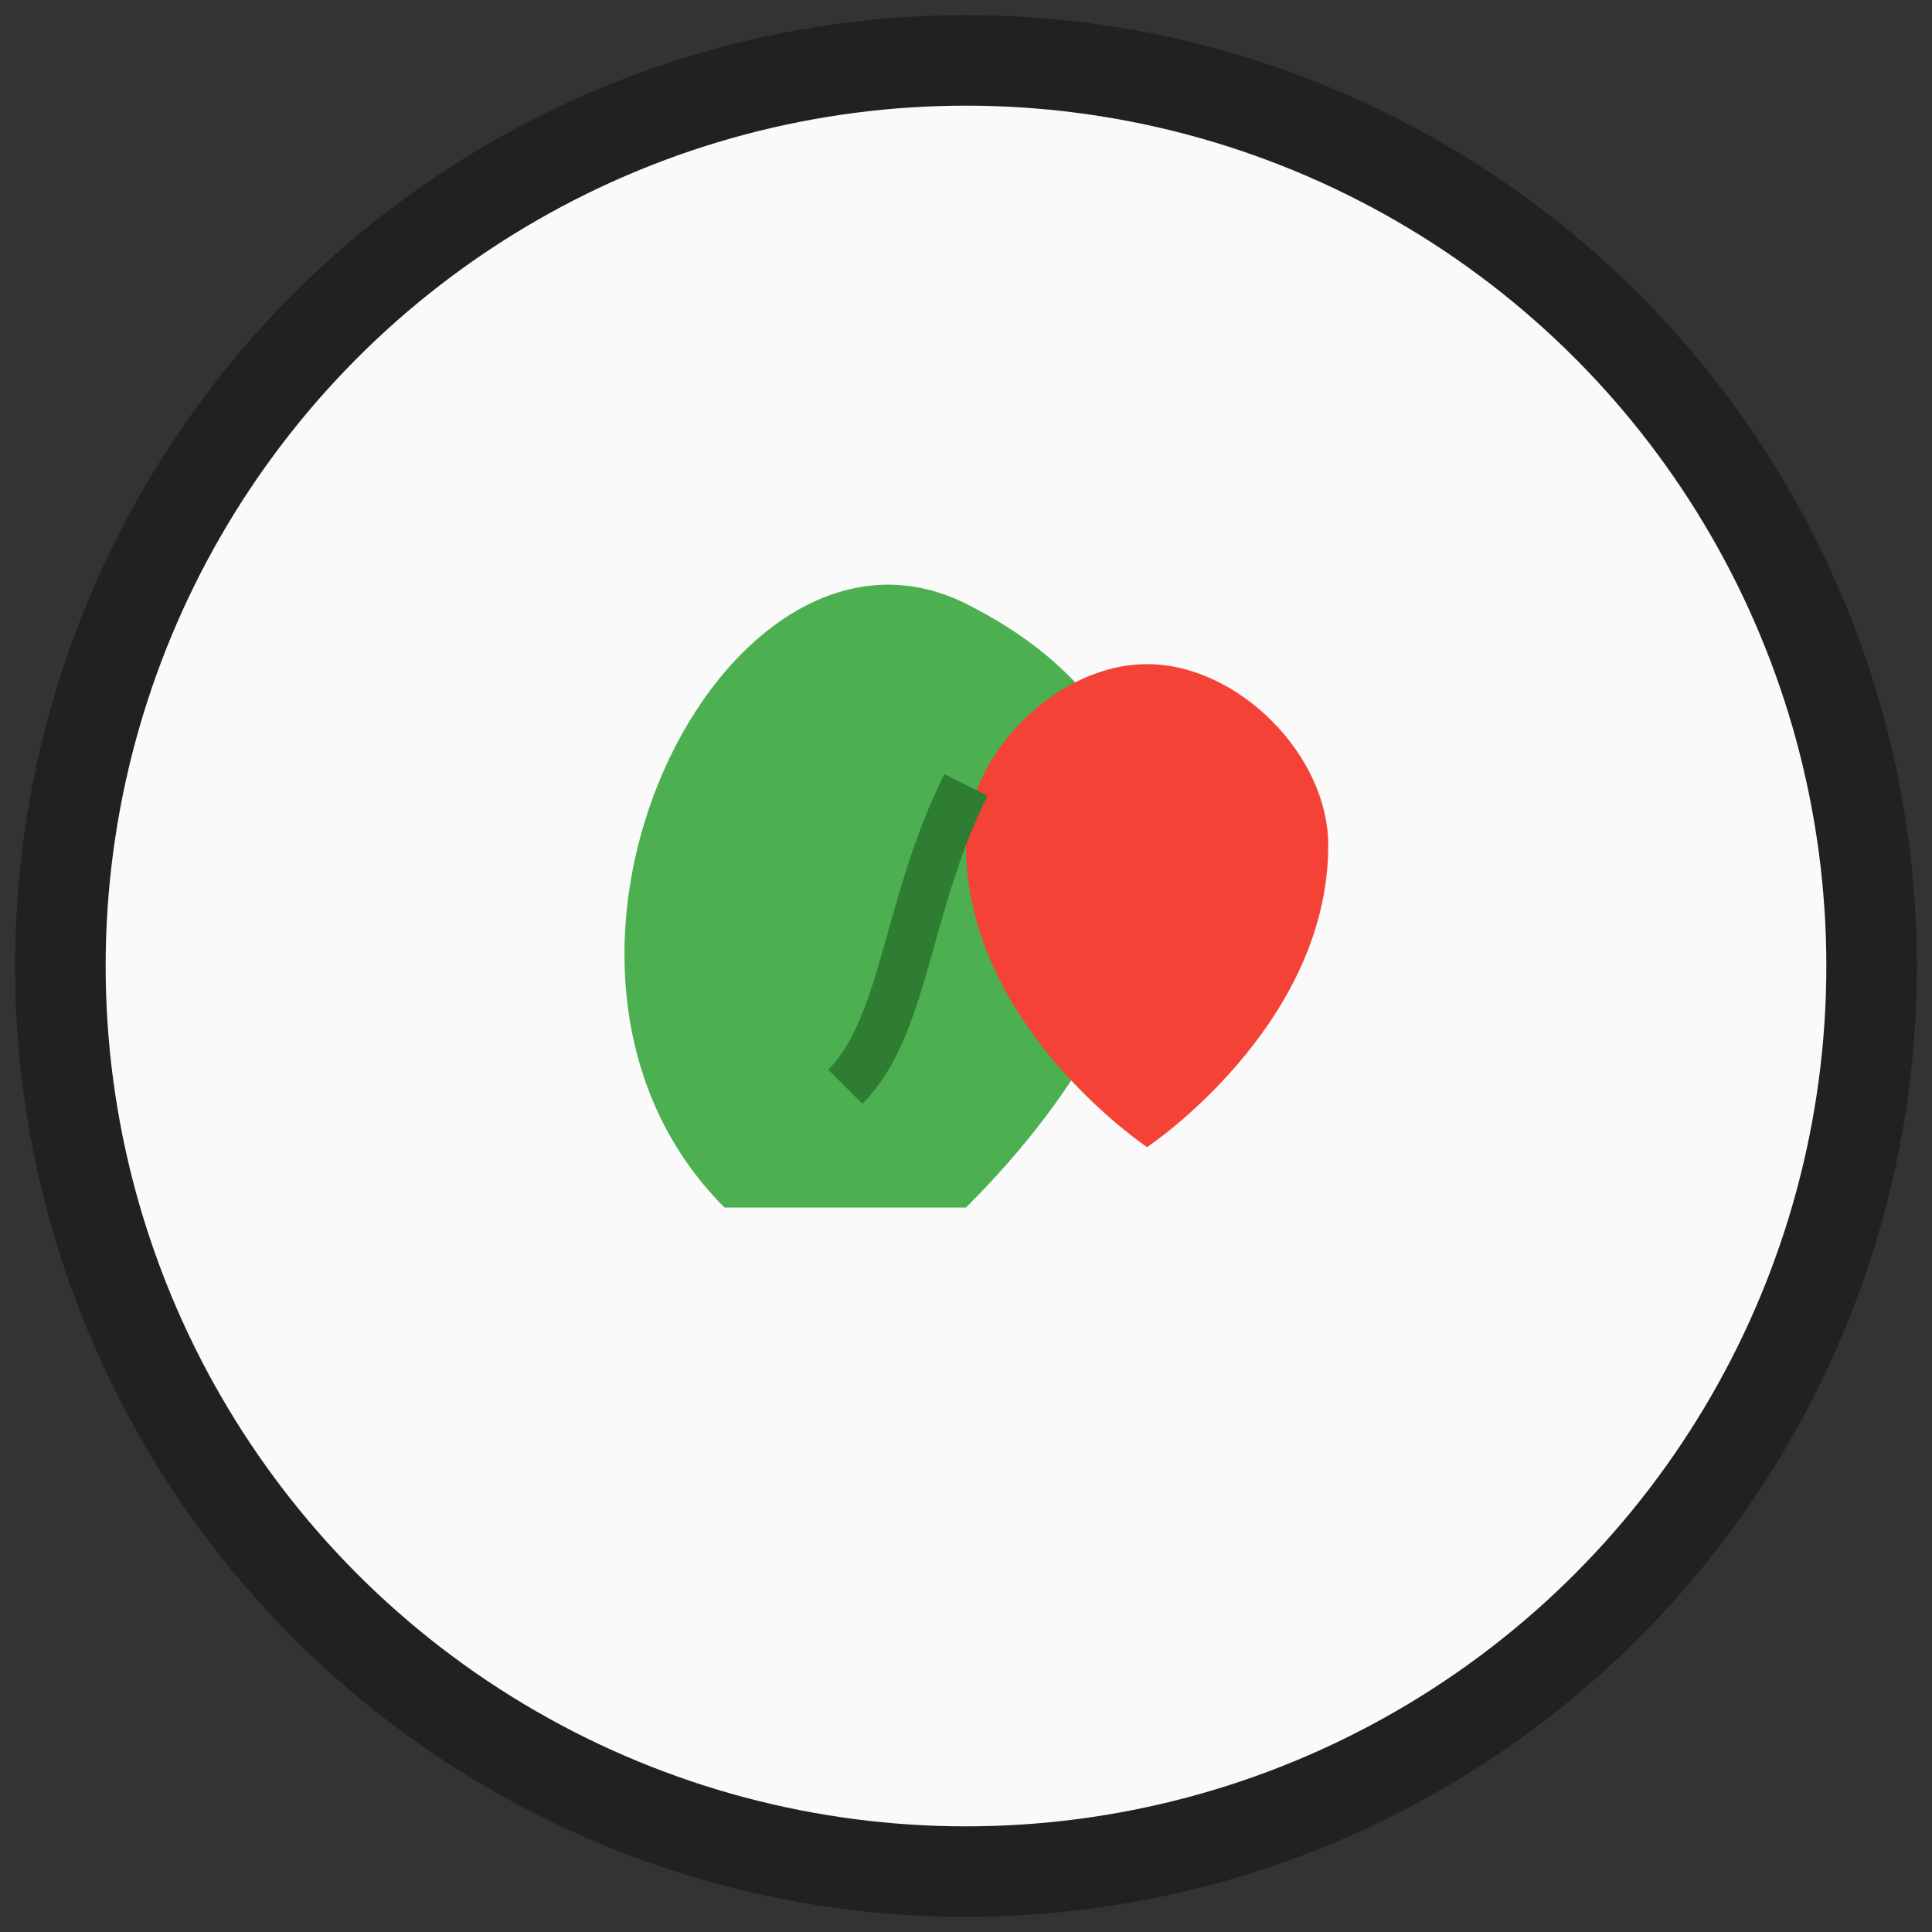
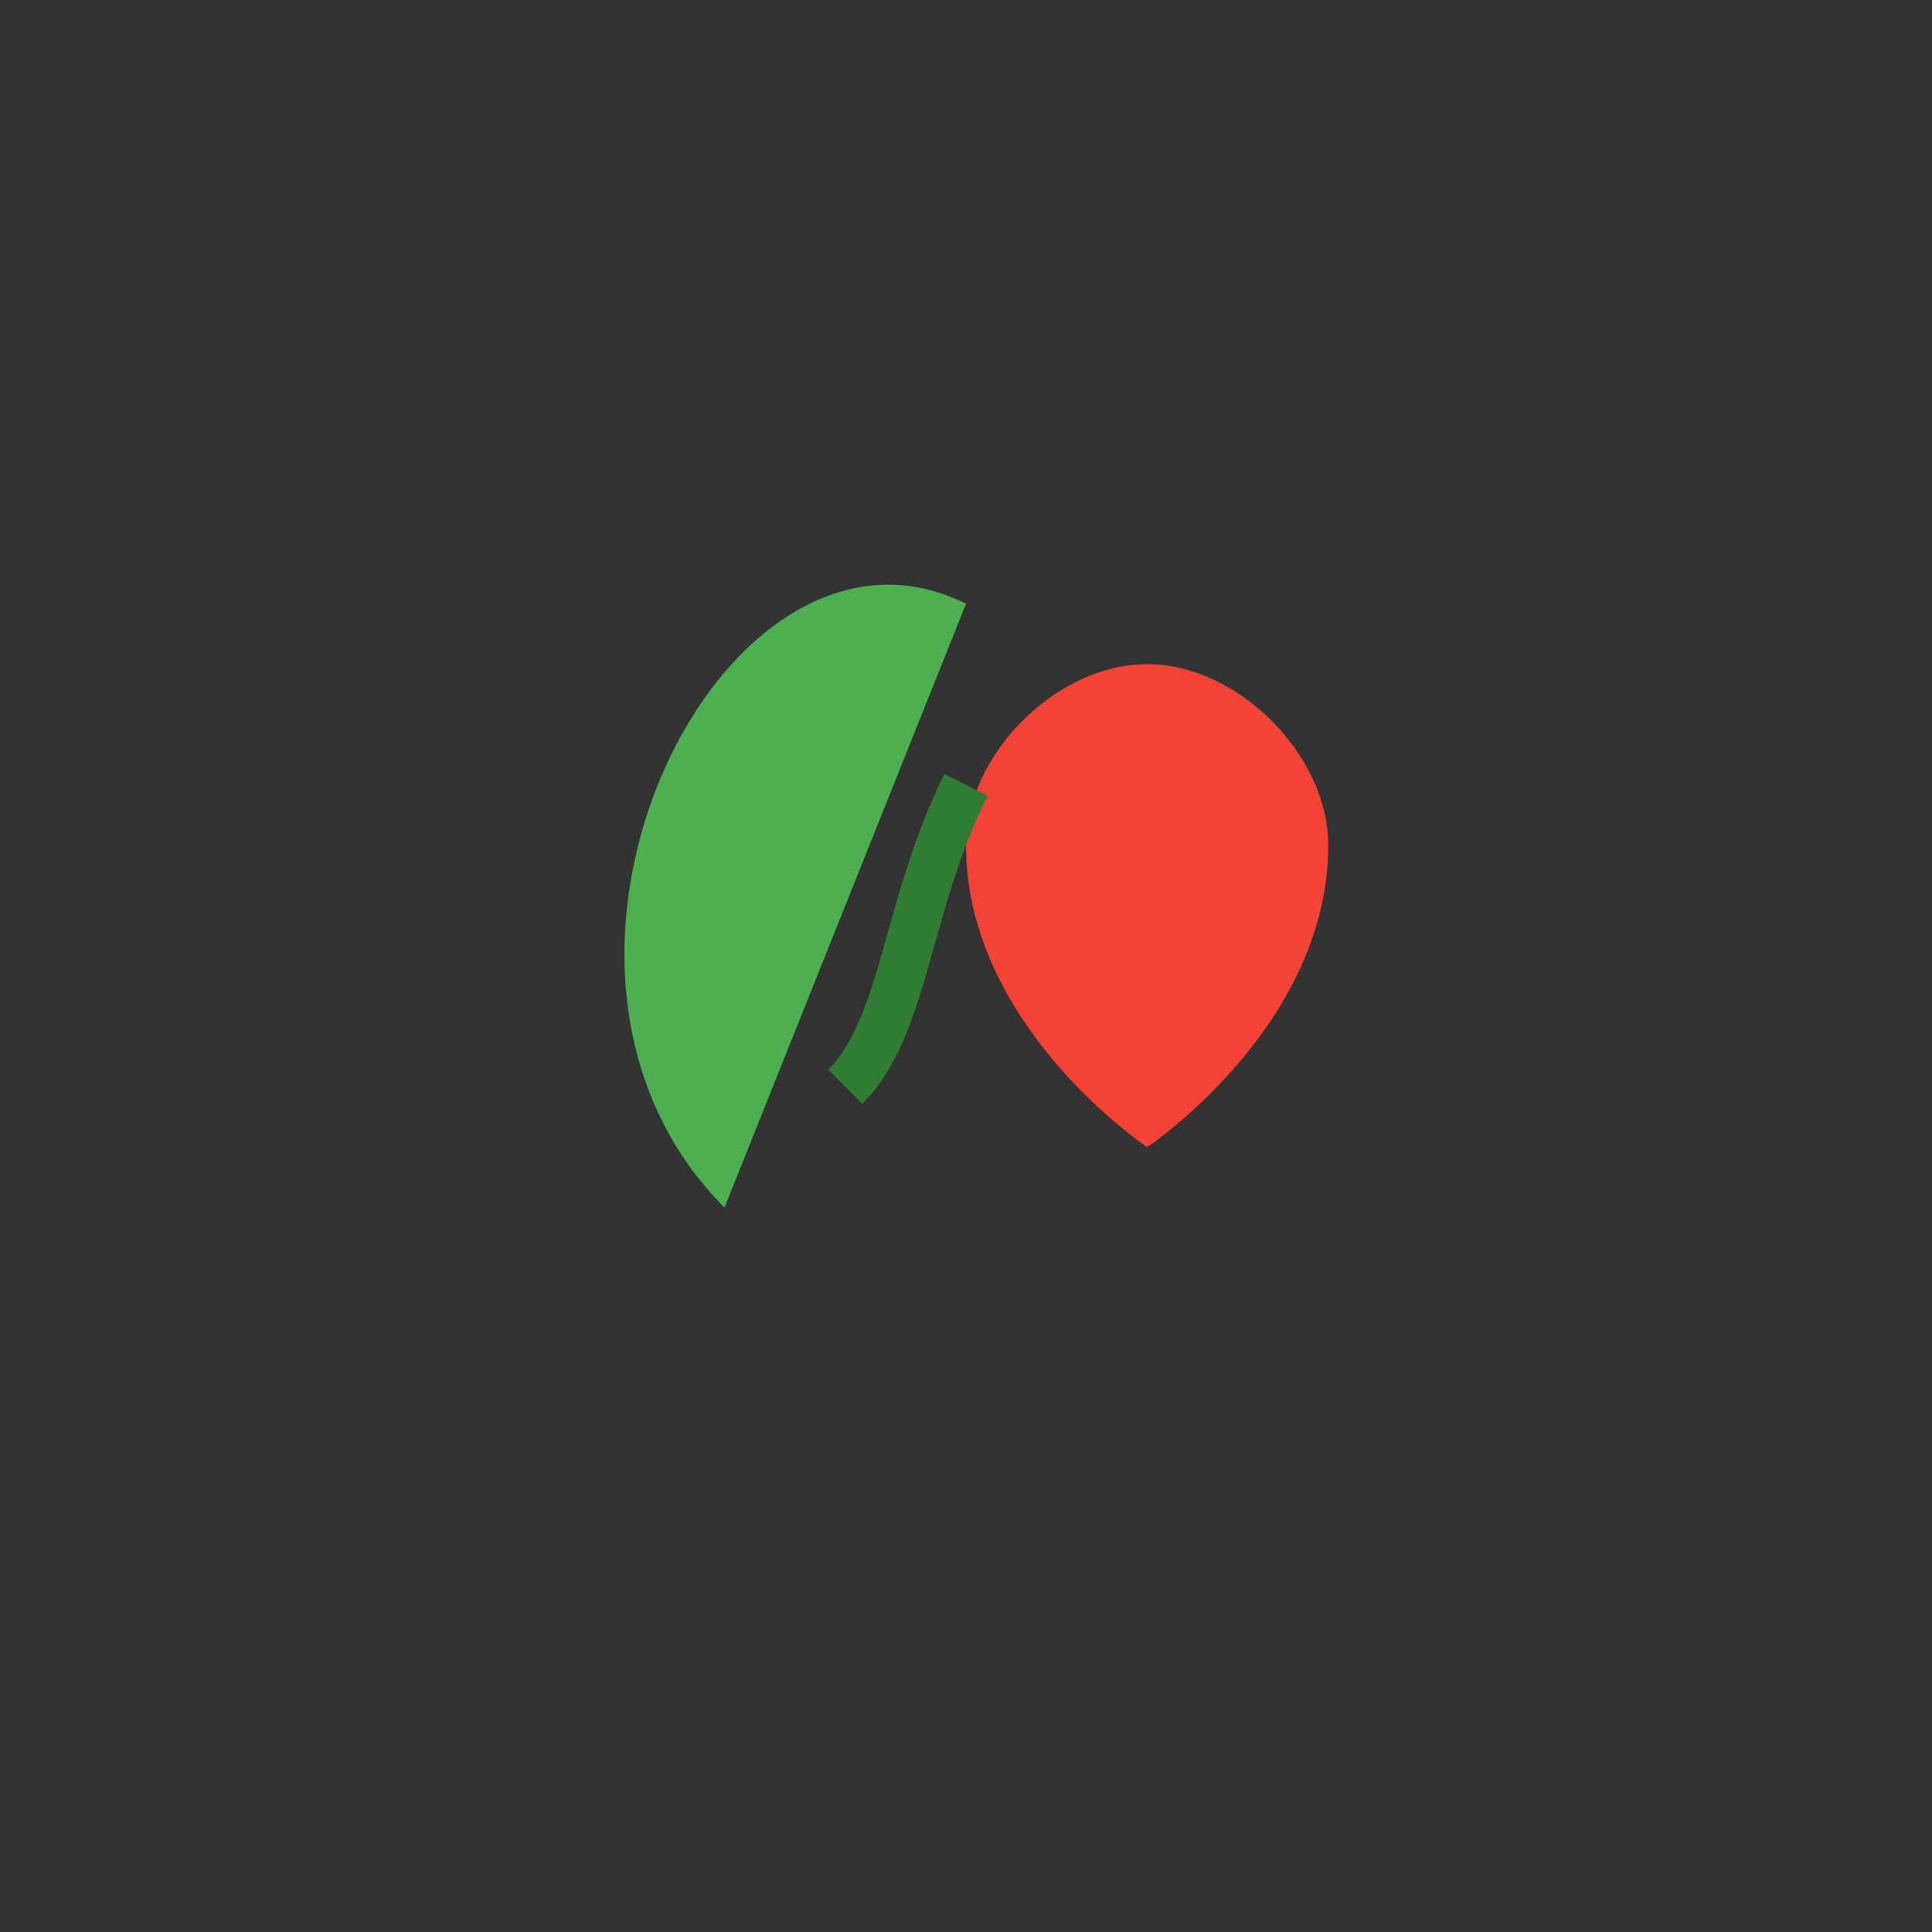
<svg xmlns="http://www.w3.org/2000/svg" viewBox="0 0 32 32" width="32" height="32">
  <rect x="0" y="0" width="32" height="32" fill="#333333" stroke="none" />
  <defs>
    <style>
      .eco-leaf { fill: #4CAF50; }
      .eco-heart { fill: #F44336; }
      .eco-circle { fill: #FAFAFA; stroke: #212121; stroke-width: 1.5; }
    </style>
  </defs>
-   <circle cx="16" cy="16" r="15" class="eco-circle" />
-   <path d="M12 20c-4-4 0-12 4-10s4 6 0 10z" class="eco-leaf" />
+   <path d="M12 20c-4-4 0-12 4-10z" class="eco-leaf" />
  <path d="M22 14c0-1.5-1.5-3-3-3s-3 1.5-3 3c0 3 3 5 3 5s3-2 3-5z" class="eco-heart" />
  <path d="M14 18c1-1 1-3 2-5" stroke="#2E7D32" stroke-width="0.8" fill="none" />
</svg>